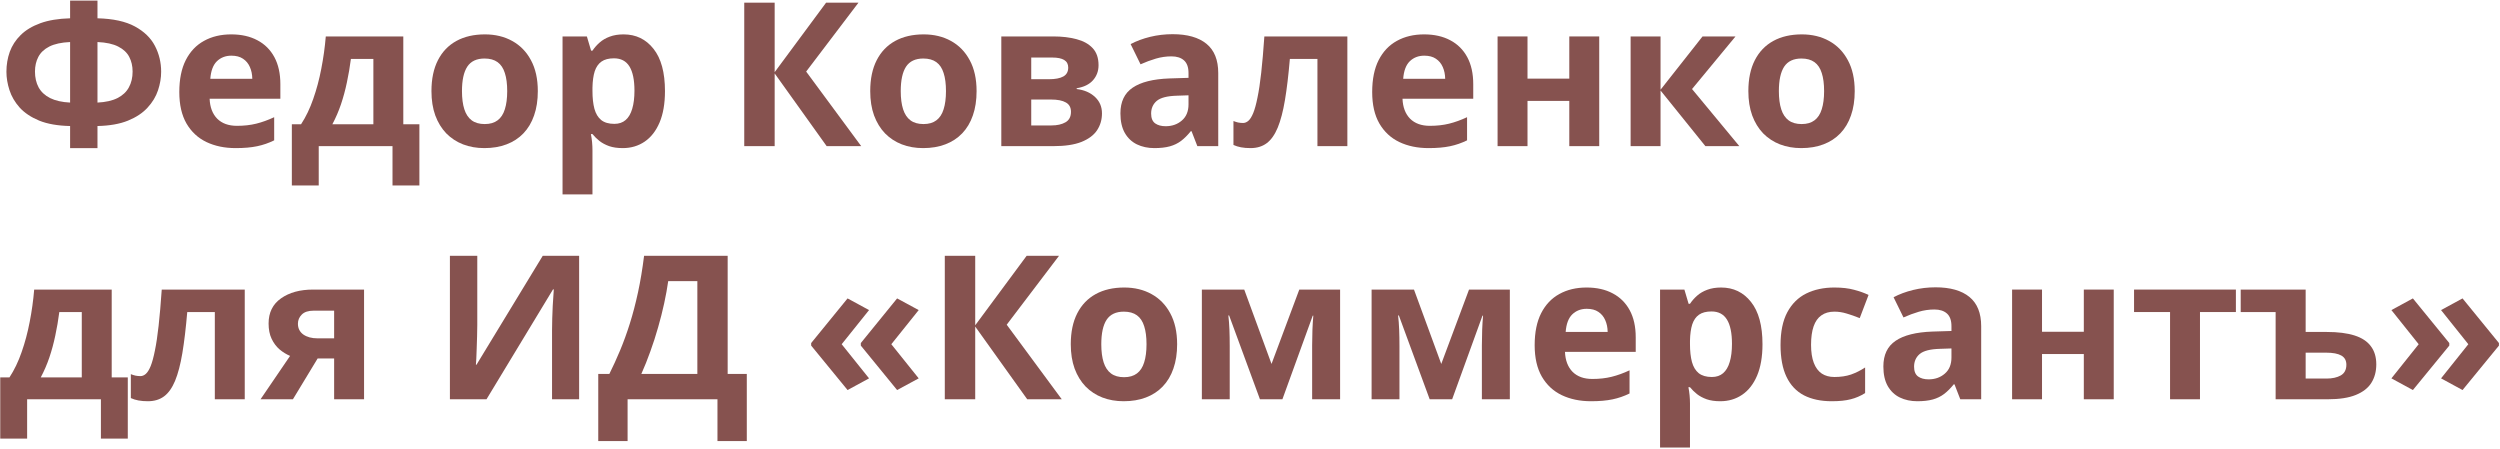
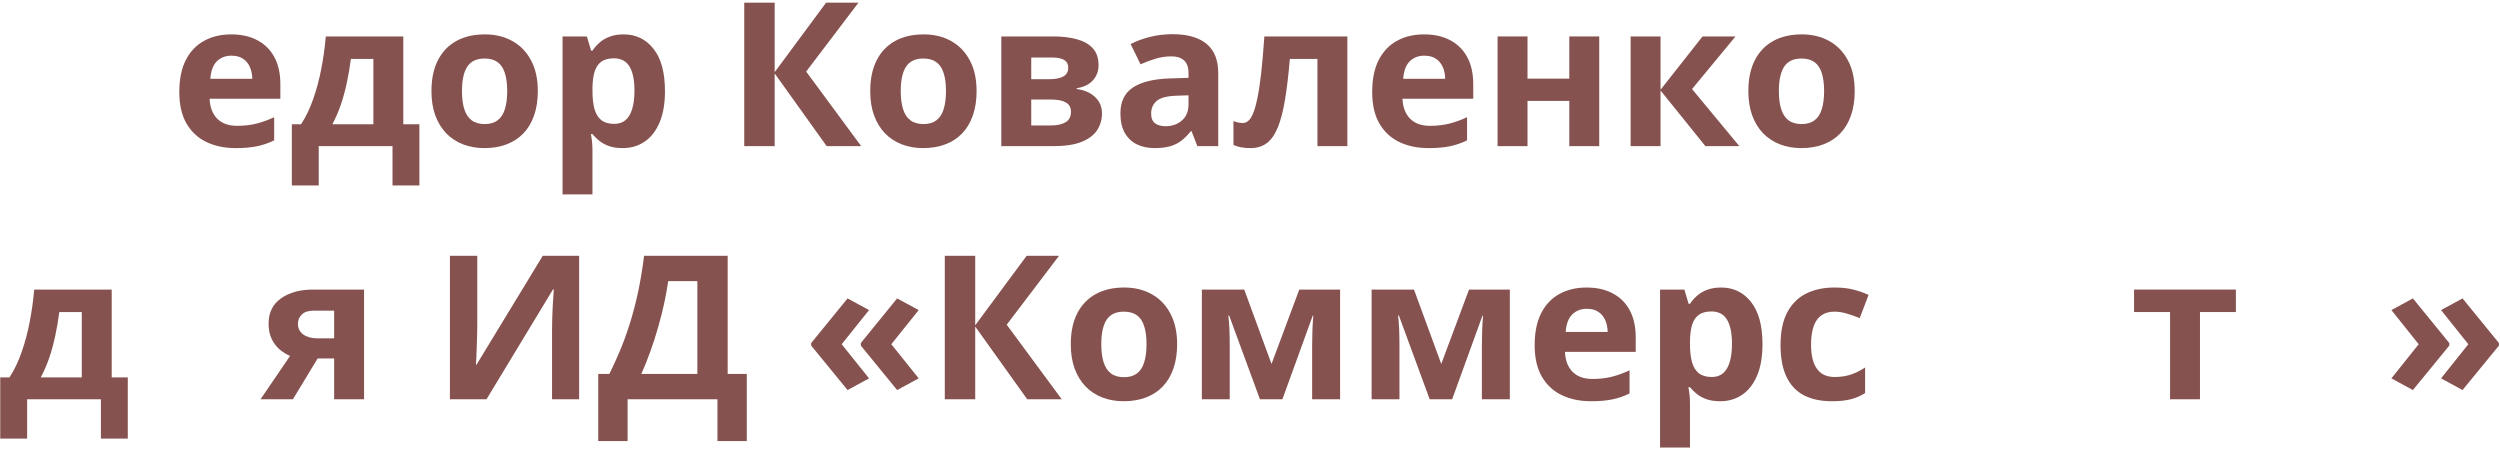
<svg xmlns="http://www.w3.org/2000/svg" width="958" height="172" viewBox="0 0 958 172" fill="none">
-   <path d="M37.353 0.242V7.01C43.344 7.16 48.118 8.2 51.678 10.13C55.237 12.06 57.806 14.554 59.385 17.612C60.964 20.645 61.754 23.941 61.754 27.5C61.754 29.831 61.353 32.2 60.551 34.606C59.749 37.013 58.408 39.231 56.528 41.261C54.673 43.291 52.179 44.946 49.046 46.224C45.913 47.502 42.015 48.192 37.353 48.292V56.752H26.863V48.292C22.126 48.192 18.178 47.502 15.02 46.224C11.887 44.921 9.393 43.254 7.538 41.224C5.708 39.168 4.405 36.938 3.628 34.531C2.851 32.125 2.462 29.781 2.462 27.5C2.462 24.819 2.889 22.274 3.741 19.868C4.618 17.462 6.009 15.319 7.914 13.439C9.844 11.534 12.363 10.018 15.471 8.89C18.579 7.762 22.377 7.135 26.863 7.01V0.242H37.353ZM26.863 16.108C23.53 16.259 20.873 16.835 18.893 17.838C16.938 18.84 15.534 20.169 14.682 21.823C13.829 23.453 13.403 25.32 13.403 27.425C13.403 29.731 13.867 31.749 14.794 33.478C15.747 35.208 17.213 36.574 19.193 37.577C21.199 38.579 23.755 39.156 26.863 39.306V16.108ZM37.353 16.108V39.306C40.486 39.156 43.043 38.579 45.023 37.577C47.003 36.574 48.457 35.208 49.384 33.478C50.337 31.749 50.813 29.731 50.813 27.425C50.813 25.32 50.387 23.453 49.535 21.823C48.682 20.169 47.266 18.84 45.286 17.838C43.331 16.835 40.687 16.259 37.353 16.108Z" fill="#86524F" />
  <path d="M88.599 13.176C92.484 13.176 95.83 13.928 98.637 15.432C101.444 16.91 103.613 19.066 105.142 21.898C106.671 24.731 107.435 28.19 107.435 32.275V37.84H80.327C80.453 41.073 81.418 43.617 83.222 45.472C85.052 47.302 87.584 48.217 90.817 48.217C93.499 48.217 95.955 47.941 98.186 47.39C100.417 46.838 102.71 46.011 105.066 44.908V53.781C102.986 54.809 100.805 55.561 98.524 56.037C96.269 56.513 93.524 56.752 90.29 56.752C86.08 56.752 82.345 55.974 79.086 54.42C75.853 52.866 73.309 50.498 71.454 47.315C69.624 44.131 68.71 40.121 68.71 35.283C68.71 30.37 69.537 26.285 71.191 23.026C72.87 19.743 75.201 17.287 78.184 15.657C81.167 14.003 84.638 13.176 88.599 13.176ZM88.674 21.334C86.443 21.334 84.588 22.049 83.109 23.477C81.656 24.906 80.816 27.15 80.59 30.207H96.682C96.657 28.503 96.344 26.987 95.742 25.658C95.166 24.33 94.288 23.277 93.11 22.5C91.957 21.723 90.478 21.334 88.674 21.334Z" fill="#86524F" />
  <path d="M154.545 13.965V47.615H160.711V71.076H150.409V55.999H122.136V71.076H111.834V47.615H115.368C117.223 44.783 118.777 41.55 120.03 37.915C121.309 34.281 122.336 30.433 123.113 26.373C123.915 22.287 124.492 18.151 124.843 13.965H154.545ZM143.078 22.575H134.468C134.067 25.683 133.553 28.691 132.926 31.599C132.325 34.481 131.573 37.263 130.67 39.945C129.768 42.602 128.665 45.159 127.362 47.615H143.078V22.575Z" fill="#86524F" />
  <path d="M206.091 34.907C206.091 38.416 205.615 41.524 204.663 44.231C203.735 46.938 202.369 49.232 200.564 51.112C198.785 52.967 196.629 54.37 194.098 55.323C191.591 56.275 188.759 56.752 185.601 56.752C182.643 56.752 179.923 56.275 177.442 55.323C174.986 54.37 172.842 52.967 171.013 51.112C169.208 49.232 167.804 46.938 166.802 44.231C165.824 41.524 165.335 38.416 165.335 34.907C165.335 30.245 166.163 26.297 167.817 23.064C169.471 19.831 171.827 17.374 174.885 15.695C177.943 14.015 181.59 13.176 185.826 13.176C189.761 13.176 193.245 14.015 196.278 15.695C199.336 17.374 201.73 19.831 203.459 23.064C205.214 26.297 206.091 30.245 206.091 34.907ZM177.028 34.907C177.028 37.664 177.329 39.983 177.931 41.863C178.532 43.743 179.472 45.159 180.75 46.111C182.029 47.064 183.696 47.54 185.751 47.54C187.781 47.54 189.423 47.064 190.676 46.111C191.955 45.159 192.882 43.743 193.458 41.863C194.06 39.983 194.361 37.664 194.361 34.907C194.361 32.125 194.06 29.819 193.458 27.989C192.882 26.134 191.955 24.743 190.676 23.816C189.398 22.889 187.731 22.425 185.676 22.425C182.643 22.425 180.437 23.465 179.059 25.545C177.705 27.626 177.028 30.746 177.028 34.907Z" fill="#86524F" />
  <path d="M238.952 13.176C243.689 13.176 247.511 15.018 250.419 18.703C253.352 22.387 254.818 27.789 254.818 34.907C254.818 39.67 254.129 43.68 252.75 46.938C251.371 50.172 249.466 52.616 247.035 54.27C244.604 55.924 241.809 56.752 238.651 56.752C236.621 56.752 234.879 56.501 233.425 55.999C231.971 55.473 230.73 54.809 229.703 54.007C228.675 53.18 227.785 52.302 227.033 51.375H226.432C226.632 52.378 226.783 53.405 226.883 54.458C226.983 55.511 227.033 56.538 227.033 57.541V74.498H215.566V13.965H224.89L226.507 19.417H227.033C227.785 18.289 228.7 17.249 229.778 16.296C230.856 15.344 232.146 14.592 233.65 14.04C235.179 13.464 236.946 13.176 238.952 13.176ZM235.267 22.35C233.262 22.35 231.67 22.763 230.492 23.59C229.314 24.418 228.449 25.658 227.898 27.312C227.372 28.967 227.083 31.06 227.033 33.591V34.832C227.033 37.539 227.284 39.833 227.785 41.712C228.312 43.592 229.176 45.021 230.379 45.998C231.608 46.976 233.287 47.465 235.417 47.465C237.172 47.465 238.613 46.976 239.741 45.998C240.869 45.021 241.709 43.592 242.26 41.712C242.837 39.807 243.125 37.489 243.125 34.757C243.125 30.646 242.486 27.551 241.208 25.47C239.929 23.39 237.949 22.35 235.267 22.35Z" fill="#86524F" />
  <path d="M330.013 55.999H316.779L296.852 28.14V55.999H285.197V1.032H296.852V27.651L316.553 1.032H328.96L308.921 27.425L330.013 55.999Z" fill="#86524F" />
  <path d="M374.228 34.907C374.228 38.416 373.752 41.524 372.799 44.231C371.872 46.938 370.506 49.232 368.701 51.112C366.922 52.967 364.766 54.37 362.234 55.323C359.728 56.275 356.896 56.752 353.737 56.752C350.78 56.752 348.06 56.275 345.579 55.323C343.122 54.37 340.979 52.967 339.149 51.112C337.345 49.232 335.941 46.938 334.938 44.231C333.961 41.524 333.472 38.416 333.472 34.907C333.472 30.245 334.299 26.297 335.954 23.064C337.608 19.831 339.964 17.374 343.022 15.695C346.08 14.015 349.727 13.176 353.963 13.176C357.898 13.176 361.382 14.015 364.415 15.695C367.473 17.374 369.867 19.831 371.596 23.064C373.351 26.297 374.228 30.245 374.228 34.907ZM345.165 34.907C345.165 37.664 345.466 39.983 346.067 41.863C346.669 43.743 347.609 45.159 348.887 46.111C350.166 47.064 351.832 47.54 353.888 47.54C355.918 47.54 357.56 47.064 358.813 46.111C360.091 45.159 361.019 43.743 361.595 41.863C362.197 39.983 362.498 37.664 362.498 34.907C362.498 32.125 362.197 29.819 361.595 27.989C361.019 26.134 360.091 24.743 358.813 23.816C357.535 22.889 355.868 22.425 353.812 22.425C350.78 22.425 348.574 23.465 347.195 25.545C345.842 27.626 345.165 30.746 345.165 34.907Z" fill="#86524F" />
  <path d="M420.962 24.981C420.962 27.237 420.248 29.167 418.819 30.771C417.415 32.351 415.335 33.366 412.578 33.817V34.118C415.485 34.469 417.829 35.484 419.608 37.163C421.388 38.817 422.278 40.91 422.278 43.442C422.278 45.848 421.651 48.004 420.398 49.909C419.145 51.789 417.152 53.28 414.42 54.383C411.688 55.461 408.116 55.999 403.705 55.999H383.703V13.965H403.705C406.988 13.965 409.933 14.316 412.54 15.018C415.147 15.695 417.202 16.835 418.706 18.439C420.21 20.044 420.962 22.224 420.962 24.981ZM410.397 42.84C410.397 41.186 409.745 39.995 408.442 39.269C407.164 38.517 405.259 38.141 402.727 38.141H395.17V48.066H402.953C405.108 48.066 406.888 47.665 408.292 46.863C409.695 46.061 410.397 44.72 410.397 42.84ZM409.344 25.884C409.344 24.58 408.83 23.615 407.803 22.989C406.775 22.362 405.259 22.049 403.253 22.049H395.17V30.358H401.938C404.369 30.358 406.211 30.007 407.464 29.305C408.718 28.603 409.344 27.463 409.344 25.884Z" fill="#86524F" />
  <path d="M449.348 13.101C454.988 13.101 459.312 14.329 462.319 16.785C465.327 19.241 466.831 22.976 466.831 27.989V55.999H458.823L456.604 50.285H456.304C455.101 51.789 453.872 53.017 452.619 53.969C451.366 54.922 449.925 55.623 448.295 56.075C446.666 56.526 444.686 56.752 442.355 56.752C439.874 56.752 437.643 56.275 435.663 55.323C433.708 54.37 432.166 52.916 431.038 50.961C429.91 48.981 429.346 46.475 429.346 43.442C429.346 38.98 430.913 35.697 434.046 33.591C437.179 31.461 441.879 30.283 448.145 30.057L455.439 29.831V27.989C455.439 25.784 454.862 24.167 453.709 23.139C452.556 22.111 450.952 21.598 448.897 21.598C446.867 21.598 444.874 21.886 442.919 22.462C440.964 23.039 439.009 23.766 437.054 24.643L433.256 16.898C435.487 15.72 437.981 14.793 440.738 14.116C443.521 13.439 446.39 13.101 449.348 13.101ZM455.439 36.524L451.002 36.674C447.293 36.775 444.711 37.439 443.257 38.667C441.829 39.895 441.114 41.512 441.114 43.517C441.114 45.272 441.628 46.525 442.656 47.277C443.683 48.004 445.024 48.367 446.679 48.367C449.135 48.367 451.203 47.64 452.882 46.187C454.587 44.733 455.439 42.665 455.439 39.983V36.524Z" fill="#86524F" />
  <path d="M516.31 55.999H504.842V22.575H494.277C493.751 28.741 493.124 33.992 492.397 38.329C491.671 42.665 490.743 46.199 489.615 48.931C488.487 51.638 487.084 53.618 485.404 54.872C483.725 56.125 481.657 56.752 479.201 56.752C477.847 56.752 476.632 56.651 475.554 56.451C474.501 56.25 473.536 55.949 472.659 55.548V46.374C473.21 46.6 473.799 46.788 474.426 46.938C475.052 47.064 475.692 47.127 476.343 47.127C477.07 47.127 477.759 46.838 478.411 46.262C479.063 45.685 479.677 44.695 480.253 43.291C480.83 41.863 481.369 39.895 481.87 37.389C482.396 34.882 482.873 31.711 483.299 27.877C483.725 24.041 484.126 19.404 484.502 13.965L516.31 13.965V55.999Z" fill="#86524F" />
  <path d="M545.711 13.176C549.596 13.176 552.942 13.928 555.75 15.432C558.557 16.91 560.725 19.066 562.254 21.898C563.783 24.731 564.547 28.19 564.547 32.275V37.84H537.439C537.565 41.073 538.53 43.617 540.334 45.472C542.164 47.302 544.696 48.217 547.929 48.217C550.611 48.217 553.068 47.941 555.298 47.39C557.529 46.838 559.823 46.011 562.179 44.908V53.781C560.098 54.809 557.918 55.561 555.637 56.037C553.381 56.513 550.636 56.752 547.403 56.752C543.192 56.752 539.457 55.974 536.199 54.42C532.965 52.866 530.421 50.498 528.566 47.315C526.737 44.131 525.822 40.121 525.822 35.283C525.822 30.37 526.649 26.285 528.303 23.026C529.983 19.743 532.314 17.287 535.296 15.657C538.279 14.003 541.751 13.176 545.711 13.176ZM545.786 21.334C543.555 21.334 541.701 22.049 540.222 23.477C538.768 24.906 537.928 27.15 537.703 30.207H553.794C553.769 28.503 553.456 26.987 552.854 25.658C552.278 24.33 551.401 23.277 550.223 22.5C549.07 21.723 547.591 21.334 545.786 21.334Z" fill="#86524F" />
  <path d="M585.339 13.965V30.132H601.355V13.965H612.823V55.999H601.355V38.667H585.339V55.999H573.872V13.965H585.339Z" fill="#86524F" />
  <path d="M652.413 13.965H665.046L648.39 34.118L666.512 55.999H653.503L636.321 34.682V55.999H624.854V13.965H636.321V34.381L652.413 13.965Z" fill="#86524F" />
  <path d="M710.727 34.907C710.727 38.416 710.251 41.524 709.298 44.231C708.371 46.938 707.005 49.232 705.2 51.112C703.421 52.967 701.265 54.37 698.733 55.323C696.227 56.275 693.395 56.752 690.236 56.752C687.279 56.752 684.559 56.275 682.078 55.323C679.621 54.37 677.478 52.967 675.648 51.112C673.844 49.232 672.44 46.938 671.438 44.231C670.46 41.524 669.971 38.416 669.971 34.907C669.971 30.245 670.798 26.297 672.453 23.064C674.107 19.831 676.463 17.374 679.521 15.695C682.579 14.015 686.226 13.176 690.462 13.176C694.397 13.176 697.881 14.015 700.914 15.695C703.972 17.374 706.366 19.831 708.095 23.064C709.85 26.297 710.727 30.245 710.727 34.907ZM681.664 34.907C681.664 37.664 681.965 39.983 682.566 41.863C683.168 43.743 684.108 45.159 685.386 46.111C686.665 47.064 688.331 47.54 690.387 47.54C692.417 47.54 694.059 47.064 695.312 46.111C696.59 45.159 697.518 43.743 698.094 41.863C698.696 39.983 698.997 37.664 698.997 34.907C698.997 32.125 698.696 29.819 698.094 27.989C697.518 26.134 696.59 24.743 695.312 23.816C694.034 22.889 692.367 22.425 690.312 22.425C687.279 22.425 685.073 23.465 683.694 25.545C682.341 27.626 681.664 30.746 681.664 34.907Z" fill="#86524F" />
  <path d="M42.805 110.965V144.615H48.971V168.076H38.669V153H10.396V168.076H0.094L0.094 144.615H3.628C5.483 141.783 7.037 138.549 8.29 134.915C9.568 131.281 10.596 127.433 11.373 123.373C12.175 119.287 12.752 115.151 13.102 110.965H42.805ZM31.337 119.575H22.727C22.326 122.683 21.813 125.691 21.186 128.599C20.584 131.481 19.832 134.263 18.93 136.945C18.028 139.602 16.925 142.159 15.622 144.615H31.337V119.575Z" fill="#86524F" />
-   <path d="M93.787 153H82.32V119.575H71.755C71.228 125.741 70.602 130.992 69.875 135.329C69.148 139.665 68.221 143.199 67.093 145.931C65.965 148.638 64.561 150.618 62.882 151.872C61.203 153.125 59.135 153.751 56.678 153.751C55.325 153.751 54.109 153.651 53.031 153.451C51.978 153.25 51.014 152.949 50.136 152.548V143.375C50.688 143.6 51.277 143.788 51.903 143.938C52.53 144.064 53.169 144.126 53.821 144.126C54.548 144.126 55.237 143.838 55.889 143.262C56.54 142.685 57.154 141.695 57.731 140.292C58.307 138.863 58.846 136.895 59.348 134.389C59.874 131.882 60.35 128.711 60.776 124.876C61.203 121.042 61.603 116.404 61.98 110.965H93.787V153Z" fill="#86524F" />
  <path d="M112.248 153H99.84L111.157 136.381C109.729 135.78 108.388 134.953 107.134 133.9C105.881 132.822 104.866 131.469 104.089 129.839C103.312 128.21 102.923 126.255 102.923 123.974C102.923 119.788 104.502 116.58 107.661 114.349C110.844 112.093 114.942 110.965 119.955 110.965H139.506V153H128.039V137.359H121.722L112.248 153ZM114.165 124.049C114.165 125.804 114.854 127.182 116.233 128.185C117.637 129.163 119.441 129.651 121.647 129.651H128.039V119.049H120.181C118.125 119.049 116.609 119.55 115.631 120.553C114.654 121.53 114.165 122.696 114.165 124.049Z" fill="#86524F" />
  <path d="M172.404 98.032H182.894V124.576C182.894 125.879 182.868 127.32 182.818 128.899C182.793 130.479 182.743 132.033 182.668 133.562C182.618 135.065 182.568 136.381 182.518 137.509C182.467 138.637 182.417 139.389 182.367 139.765H182.593L207.971 98.032H221.92V153H211.543V126.606C211.543 125.202 211.568 123.673 211.618 122.019C211.668 120.365 211.731 118.761 211.806 117.207C211.906 115.653 211.994 114.312 212.069 113.184C212.145 112.031 212.195 111.266 212.22 110.89H211.919L186.428 153H172.404V98.032Z" fill="#86524F" />
  <path d="M278.843 98.032V143.299H286.174V169.016H274.933V153H240.493V169.016H229.251V143.299H233.5C234.929 140.442 236.307 137.422 237.636 134.238C238.964 131.055 240.205 127.634 241.358 123.974C242.511 120.315 243.551 116.342 244.479 112.056C245.406 107.77 246.183 103.095 246.81 98.032H278.843ZM267.225 107.732H256.059C255.683 110.389 255.169 113.221 254.517 116.229C253.865 119.237 253.088 122.307 252.186 125.44C251.309 128.549 250.319 131.619 249.216 134.652C248.138 137.685 246.985 140.567 245.757 143.299H267.225V107.732Z" fill="#86524F" />
  <path d="M310.838 131.456L324.787 114.349L333.021 118.823L322.531 131.907L333.021 144.991L324.787 149.465L310.838 132.434V131.456ZM329.863 131.456L343.774 114.349L352.045 118.823L341.556 131.907L352.045 144.991L343.774 149.465L329.863 132.434V131.456Z" fill="#86524F" />
  <path d="M406.863 153H393.628L373.702 125.14V153H362.046V98.032H373.702V124.651L393.403 98.032H405.81L385.771 124.425L406.863 153Z" fill="#86524F" />
  <path d="M451.078 131.907C451.078 135.416 450.601 138.524 449.649 141.231C448.722 143.938 447.355 146.232 445.551 148.112C443.771 149.967 441.616 151.37 439.084 152.323C436.577 153.275 433.745 153.751 430.587 153.751C427.629 153.751 424.91 153.275 422.428 152.323C419.972 151.37 417.829 149.967 415.999 148.112C414.194 146.232 412.791 143.938 411.788 141.231C410.811 138.524 410.322 135.416 410.322 131.907C410.322 127.245 411.149 123.297 412.803 120.064C414.458 116.831 416.814 114.374 419.872 112.695C422.93 111.015 426.576 110.176 430.812 110.176C434.748 110.176 438.232 111.015 441.265 112.695C444.323 114.374 446.716 116.831 448.446 120.064C450.2 123.297 451.078 127.245 451.078 131.907ZM422.015 131.907C422.015 134.664 422.315 136.983 422.917 138.863C423.519 140.743 424.458 142.159 425.737 143.111C427.015 144.064 428.682 144.54 430.737 144.54C432.768 144.54 434.409 144.064 435.663 143.111C436.941 142.159 437.868 140.743 438.445 138.863C439.046 136.983 439.347 134.664 439.347 131.907C439.347 129.125 439.046 126.819 438.445 124.989C437.868 123.134 436.941 121.743 435.663 120.816C434.384 119.889 432.717 119.425 430.662 119.425C427.629 119.425 425.424 120.465 424.045 122.545C422.691 124.626 422.015 127.746 422.015 131.907Z" fill="#86524F" />
  <path d="M513.527 110.965V153H502.812V132.358C502.812 130.328 502.85 128.335 502.925 126.38C503 124.425 503.113 122.621 503.263 120.966H503.038L491.42 153H482.81L471.004 120.891H470.704C470.904 122.57 471.042 124.375 471.117 126.305C471.192 128.235 471.23 130.353 471.23 132.659V153H460.552V110.965H476.794L487.247 139.464L497.887 110.965H513.527Z" fill="#86524F" />
  <path d="M578.571 110.965V153H567.856V132.358C567.856 130.328 567.894 128.335 567.969 126.38C568.044 124.425 568.157 122.621 568.307 120.966H568.082L556.464 153H547.854L536.048 120.891H535.748C535.948 122.57 536.086 124.375 536.161 126.305C536.236 128.235 536.274 130.353 536.274 132.659V153H525.596V110.965H541.838L552.291 139.464L562.931 110.965H578.571Z" fill="#86524F" />
  <path d="M607.973 110.176C611.858 110.176 615.204 110.928 618.011 112.432C620.819 113.91 622.987 116.066 624.516 118.898C626.045 121.731 626.809 125.19 626.809 129.275V134.84H599.701C599.826 138.073 600.792 140.617 602.596 142.472C604.426 144.302 606.958 145.217 610.191 145.217C612.873 145.217 615.329 144.941 617.56 144.39C619.791 143.838 622.084 143.011 624.44 141.908V150.781C622.36 151.809 620.179 152.561 617.898 153.037C615.643 153.513 612.898 153.751 609.665 153.751C605.454 153.751 601.719 152.974 598.46 151.42C595.227 149.866 592.683 147.498 590.828 144.314C588.998 141.131 588.083 137.121 588.083 132.283C588.083 127.37 588.911 123.285 590.565 120.026C592.244 116.743 594.575 114.286 597.558 112.657C600.541 111.003 604.012 110.176 607.973 110.176ZM608.048 118.334C605.817 118.334 603.962 119.049 602.483 120.478C601.03 121.906 600.19 124.15 599.964 127.208H616.056C616.031 125.503 615.718 123.987 615.116 122.658C614.54 121.33 613.662 120.277 612.484 119.5C611.331 118.723 609.853 118.334 608.048 118.334Z" fill="#86524F" />
  <path d="M659.519 110.176C664.256 110.176 668.079 112.018 670.986 115.703C673.919 119.387 675.385 124.789 675.385 131.907C675.385 136.67 674.696 140.68 673.317 143.938C671.939 147.172 670.034 149.616 667.603 151.27C665.171 152.924 662.376 153.751 659.218 153.751C657.188 153.751 655.446 153.501 653.992 153C652.538 152.473 651.298 151.809 650.27 151.007C649.242 150.18 648.353 149.302 647.601 148.375H646.999C647.2 149.378 647.35 150.405 647.45 151.458C647.55 152.511 647.601 153.538 647.601 154.541V171.498H636.133V110.965H645.458L647.074 116.417H647.601C648.353 115.289 649.267 114.249 650.345 113.296C651.423 112.344 652.714 111.592 654.218 111.041C655.747 110.464 657.514 110.176 659.519 110.176ZM655.834 119.35C653.829 119.35 652.238 119.763 651.06 120.59C649.882 121.417 649.017 122.658 648.465 124.312C647.939 125.967 647.651 128.06 647.601 130.591V131.832C647.601 134.539 647.851 136.833 648.353 138.712C648.879 140.592 649.744 142.021 650.947 142.999C652.175 143.976 653.854 144.465 655.985 144.465C657.739 144.465 659.181 143.976 660.309 142.999C661.437 142.021 662.276 140.592 662.828 138.712C663.404 136.807 663.692 134.489 663.692 131.757C663.692 127.646 663.053 124.551 661.775 122.47C660.497 120.39 658.516 119.35 655.834 119.35Z" fill="#86524F" />
  <path d="M701.929 153.751C697.768 153.751 694.222 153 691.289 151.496C688.356 149.967 686.126 147.611 684.597 144.427C683.068 141.244 682.303 137.171 682.303 132.208C682.303 127.07 683.168 122.884 684.897 119.65C686.652 116.392 689.071 113.998 692.154 112.469C695.262 110.94 698.859 110.176 702.944 110.176C705.852 110.176 708.358 110.464 710.464 111.041C712.594 111.592 714.449 112.256 716.028 113.033L712.645 121.906C710.84 121.179 709.16 120.59 707.606 120.139C706.052 119.663 704.498 119.425 702.944 119.425C700.939 119.425 699.272 119.901 697.944 120.854C696.615 121.781 695.625 123.185 694.974 125.064C694.322 126.944 693.996 129.3 693.996 132.133C693.996 134.915 694.347 137.221 695.049 139.051C695.751 140.881 696.766 142.247 698.094 143.149C699.423 144.026 701.039 144.465 702.944 144.465C705.326 144.465 707.444 144.152 709.298 143.525C711.153 142.873 712.958 141.971 714.712 140.818V150.631C712.958 151.734 711.116 152.523 709.186 153C707.281 153.501 704.862 153.751 701.929 153.751Z" fill="#86524F" />
-   <path d="M741.708 110.101C747.347 110.101 751.671 111.329 754.679 113.785C757.687 116.242 759.19 119.976 759.19 124.989V153H751.182L748.964 147.285H748.663C747.46 148.789 746.232 150.017 744.979 150.969C743.725 151.922 742.284 152.624 740.655 153.075C739.026 153.526 737.045 153.751 734.714 153.751C732.233 153.751 730.002 153.275 728.022 152.323C726.067 151.37 724.525 149.917 723.397 147.961C722.27 145.981 721.706 143.475 721.706 140.442C721.706 135.98 723.272 132.697 726.405 130.591C729.538 128.461 734.238 127.283 740.504 127.057L747.798 126.832V124.989C747.798 122.784 747.222 121.167 746.069 120.139C744.916 119.111 743.312 118.598 741.256 118.598C739.226 118.598 737.233 118.886 735.278 119.462C733.323 120.039 731.368 120.766 729.413 121.643L725.616 113.898C727.847 112.72 730.34 111.792 733.098 111.116C735.88 110.439 738.75 110.101 741.708 110.101ZM747.798 133.524L743.362 133.674C739.652 133.775 737.07 134.439 735.617 135.667C734.188 136.895 733.474 138.512 733.474 140.517C733.474 142.272 733.987 143.525 735.015 144.277C736.043 145.004 737.384 145.367 739.038 145.367C741.494 145.367 743.562 144.64 745.242 143.187C746.946 141.733 747.798 139.665 747.798 136.983V133.524Z" fill="#86524F" />
-   <path d="M782.501 110.965V127.132H798.518V110.965H809.985V153H798.518V135.667H782.501V153H771.034V110.965H782.501Z" fill="#86524F" />
  <path d="M856.794 119.575H843.033V153H831.566V119.575H817.768V110.965H856.794V119.575Z" fill="#86524F" />
-   <path d="M883.526 110.965V127.208H891.609C895.921 127.208 899.48 127.659 902.287 128.561C905.094 129.463 907.175 130.842 908.528 132.697C909.907 134.527 910.596 136.833 910.596 139.615C910.596 142.322 909.97 144.678 908.716 146.683C907.463 148.688 905.47 150.242 902.738 151.345C900.031 152.448 896.472 153 892.061 153H872.021V119.575H858.636V110.965H883.526ZM891.346 135.141H883.526V145.066H891.497C893.727 145.066 895.557 144.665 896.986 143.863C898.415 143.036 899.129 141.67 899.129 139.765C899.129 138.136 898.477 136.958 897.174 136.231C895.896 135.504 893.953 135.141 891.346 135.141Z" fill="#86524F" />
  <path d="M957.593 132.434L943.645 149.465L935.411 144.991L945.863 131.907L935.411 118.823L943.645 114.349L957.593 131.456V132.434ZM938.569 132.434L924.62 149.465L916.386 144.991L926.838 131.907L916.386 118.823L924.62 114.349L938.569 131.456V132.434Z" fill="#86524F" />
</svg>